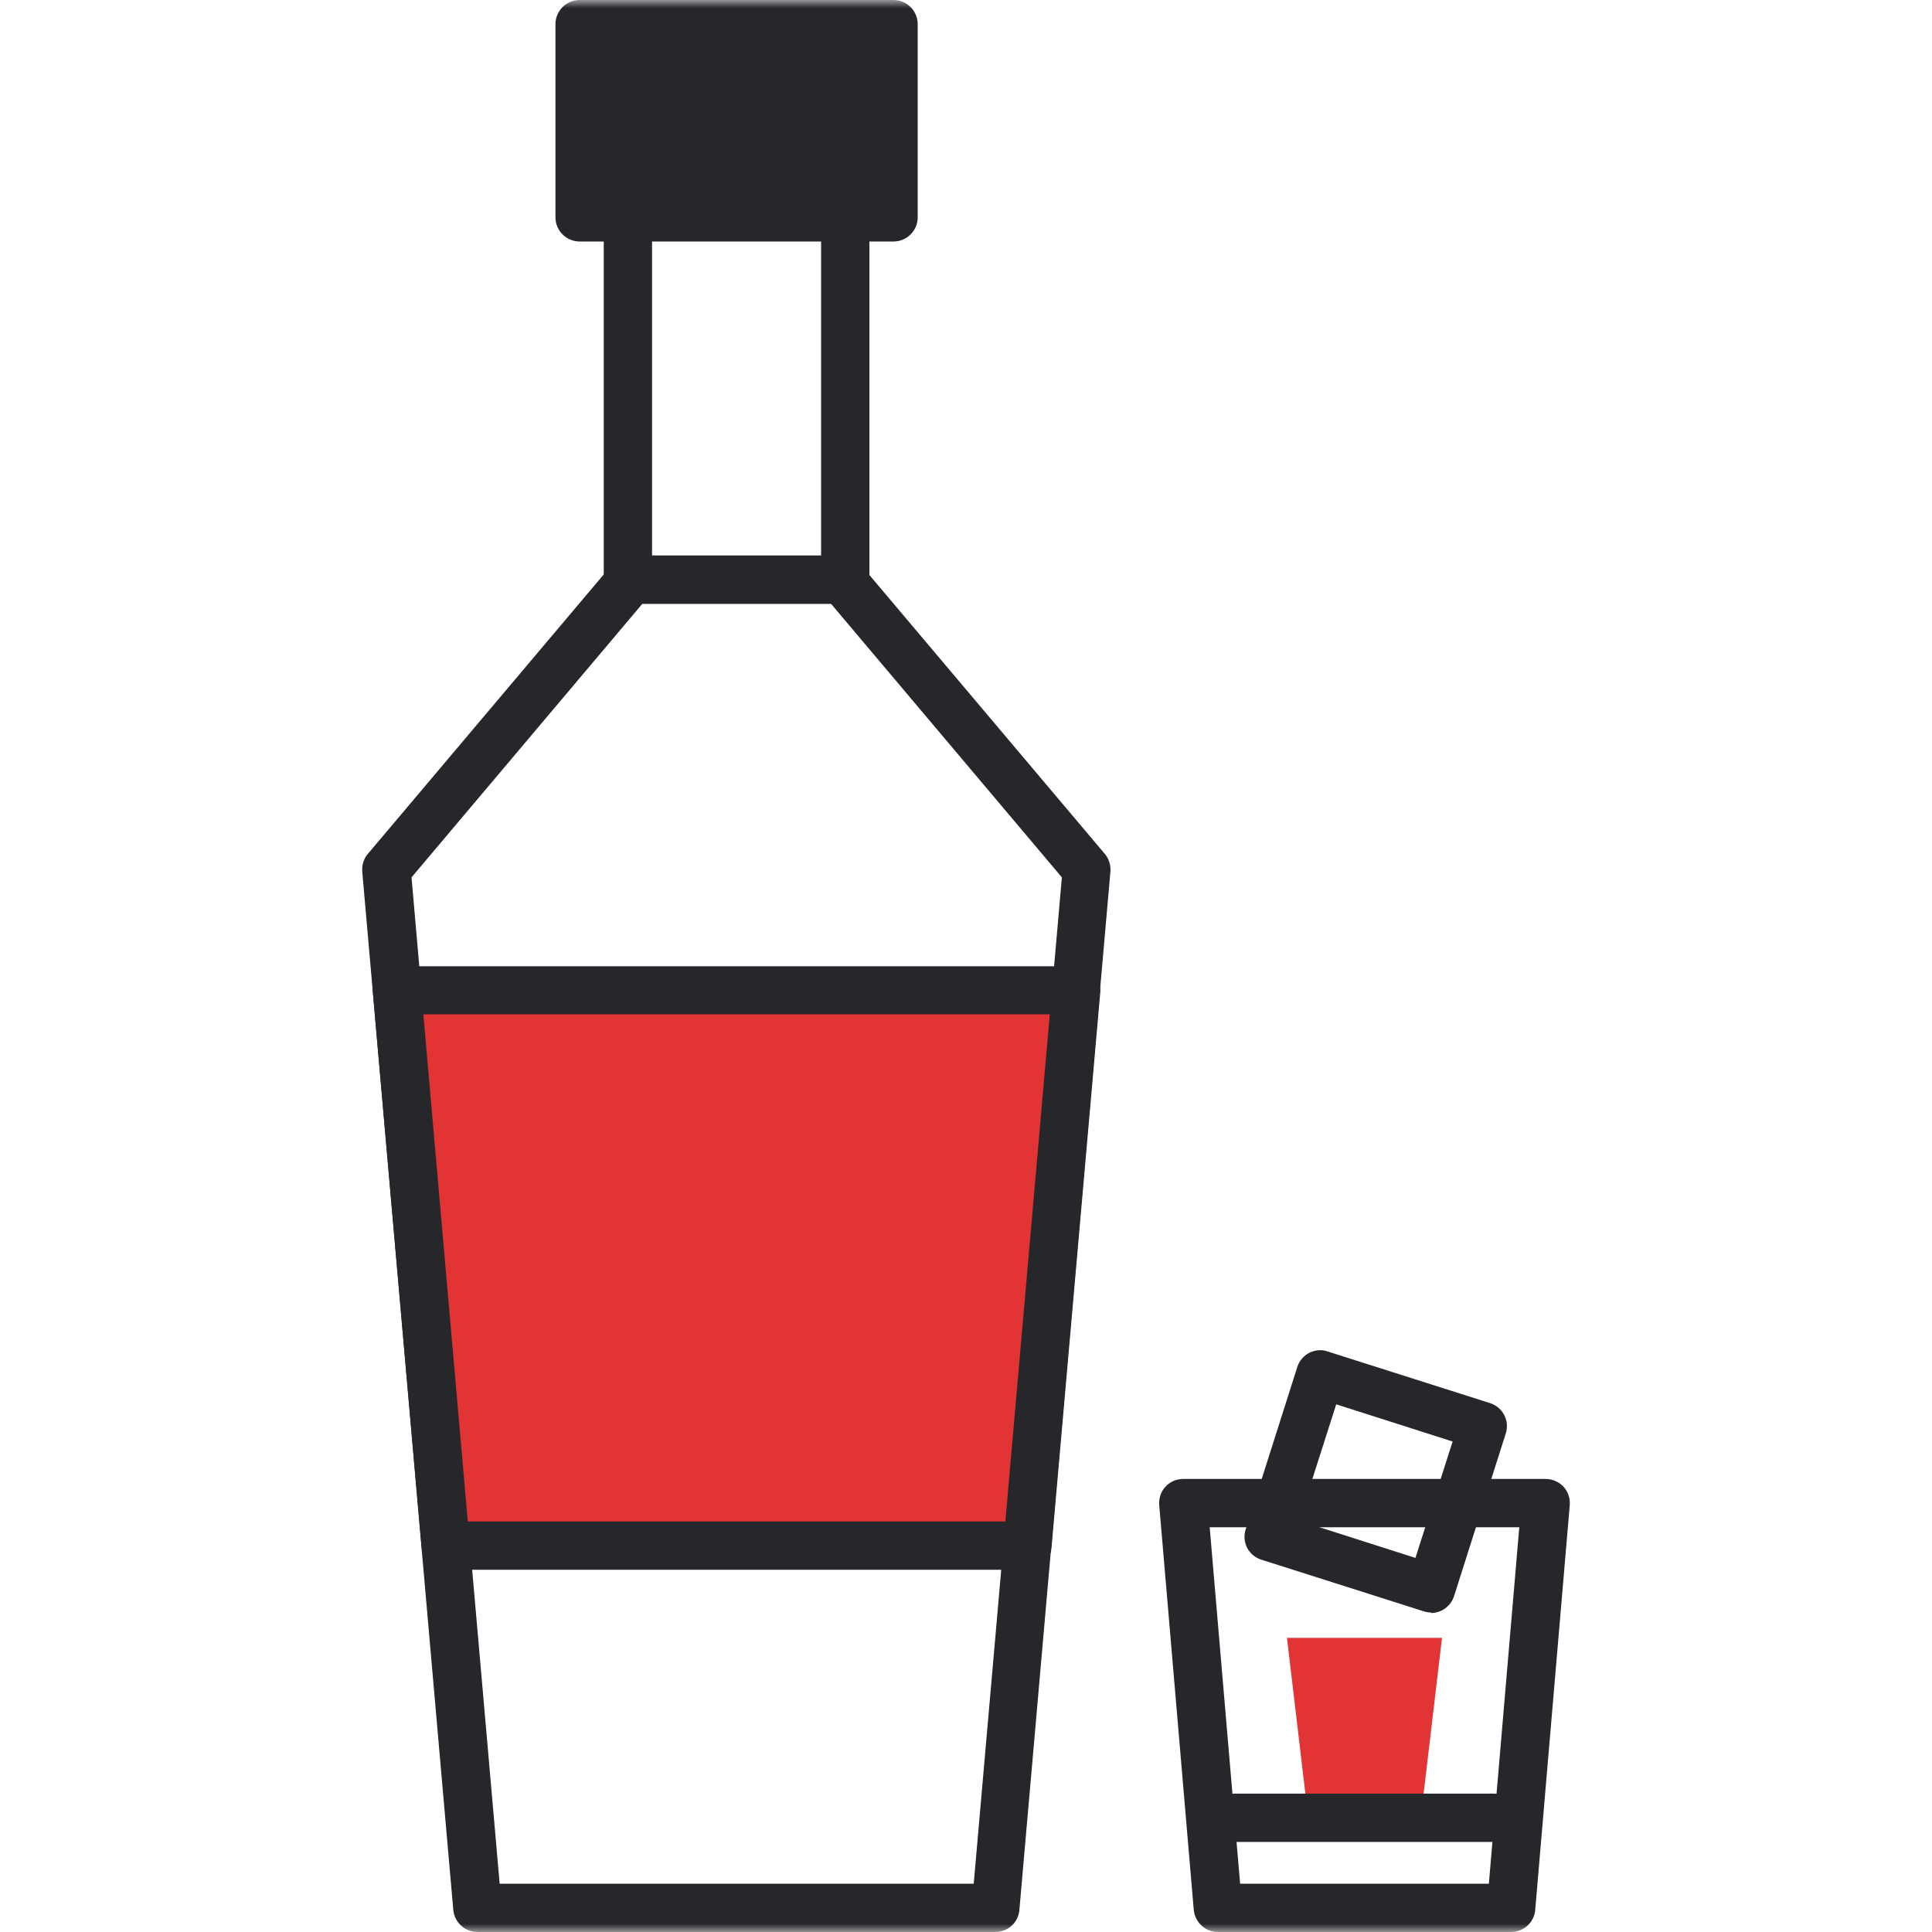
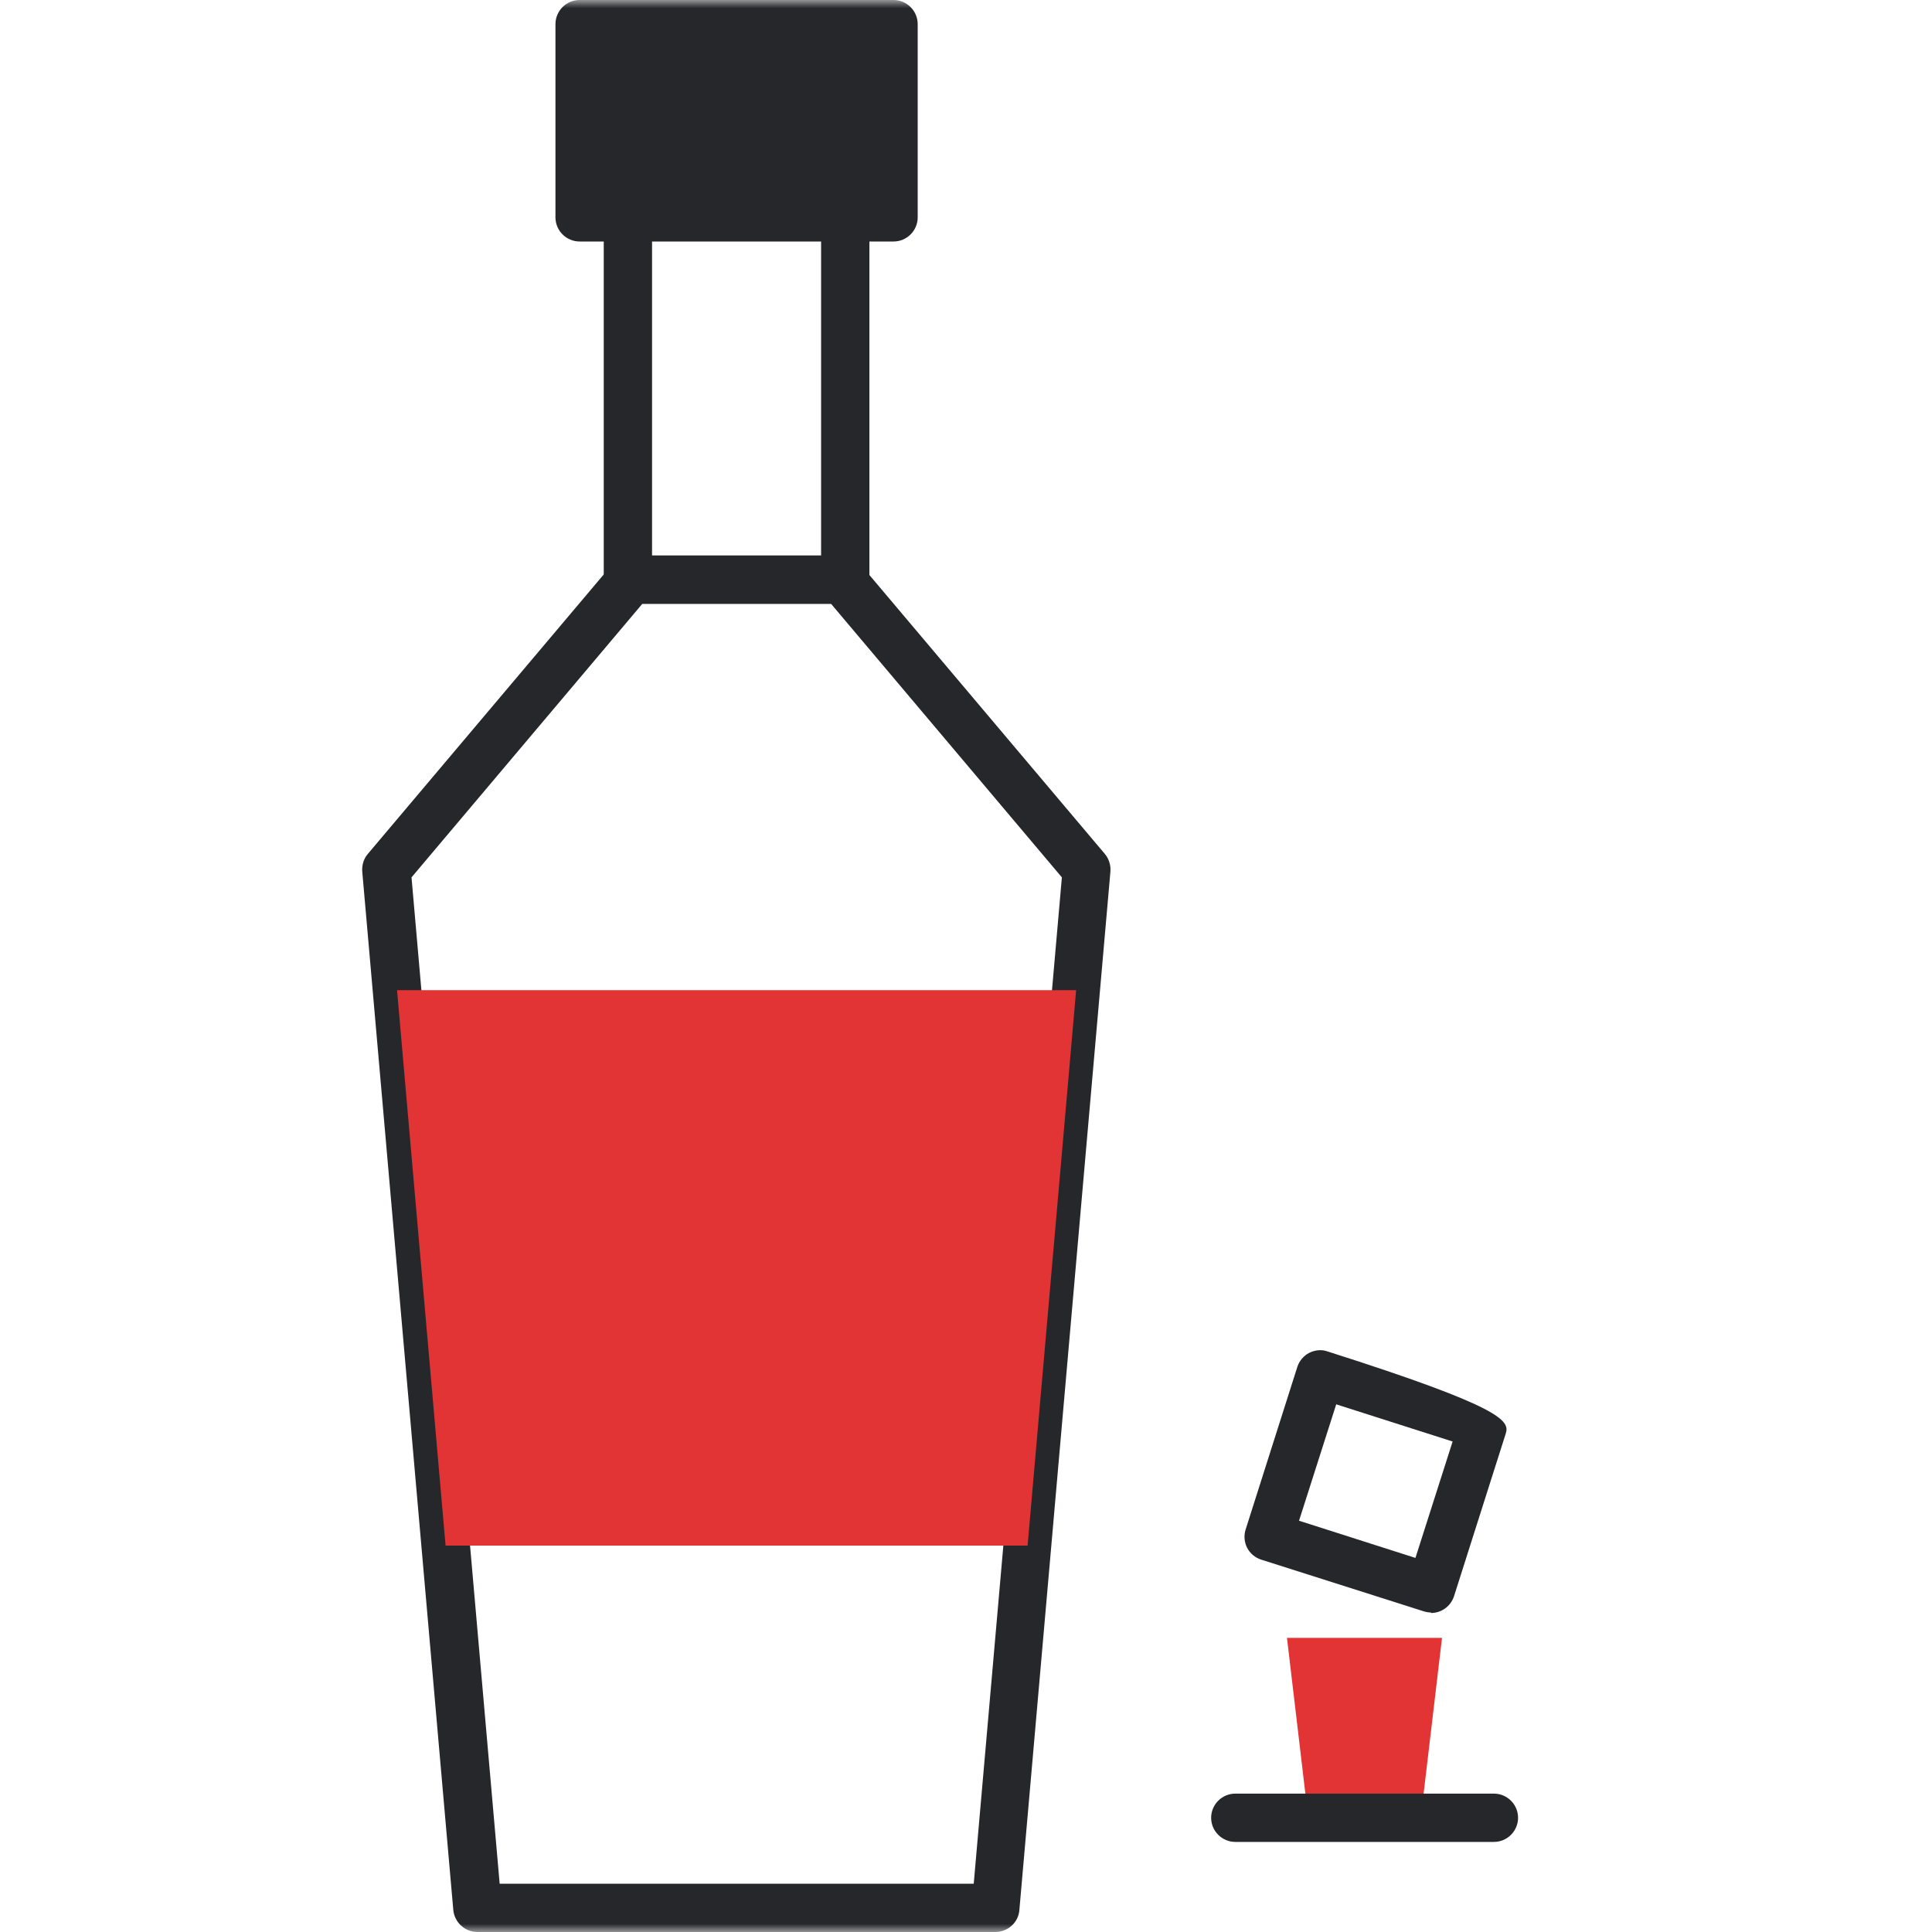
<svg xmlns="http://www.w3.org/2000/svg" width="120" height="120" viewBox="0 0 120 120" fill="none">
  <mask id="mask0_13_239" style="mask-type:luminance" maskUnits="userSpaceOnUse" x="0" y="0" width="120" height="120">
    <path d="M120 0H0V120H120V0Z" fill="white" />
  </mask>
  <g mask="url(#mask0_13_239)">
    <path d="M61.845 120H29.655C28.875 120 28.23 119.4 28.155 118.635L22.5 54.135C22.47 53.73 22.59 53.34 22.845 53.04L38.04 35.04C38.325 34.695 38.745 34.515 39.18 34.515H52.29C52.725 34.515 53.145 34.71 53.43 35.04L68.625 53.04C68.88 53.34 69 53.745 68.97 54.135L63.315 118.635C63.255 119.415 62.595 120 61.815 120H61.845ZM31.035 117H60.48L65.955 54.495L51.615 37.5H39.9L25.56 54.495L31.035 117Z" fill="#26272B" />
    <path d="M52.5 37.5H39C38.175 37.5 37.5 36.825 37.5 36V9C37.5 8.175 38.175 7.5 39 7.5H52.5C53.325 7.5 54 8.175 54 9V36C54 36.825 53.325 37.5 52.5 37.5ZM40.5 34.5H51V10.5H40.5V34.5Z" fill="#26272B" />
    <path d="M55.5 1.5H36V13.5H55.5V1.5Z" fill="#26272B" />
    <path d="M55.5 15H36C35.175 15 34.5 14.325 34.5 13.5V1.5C34.5 0.675 35.175 0 36 0H55.5C56.325 0 57 0.675 57 1.5V13.5C57 14.325 56.325 15 55.5 15ZM37.5 12H54V3H37.5V12Z" fill="#26272B" />
    <path d="M63.826 96L66.841 61.5H24.661L27.676 96H63.826Z" fill="#E23434" />
-     <path d="M63.825 97.5H27.69C26.91 97.5 26.265 96.9 26.19 96.135L23.16 61.635C23.13 61.215 23.265 60.795 23.55 60.495C23.835 60.18 24.24 60.015 24.66 60.015H66.84C67.26 60.015 67.665 60.195 67.95 60.495C68.235 60.81 68.37 61.215 68.34 61.635L65.31 96.135C65.25 96.915 64.59 97.5 63.81 97.5H63.825ZM29.055 94.5H62.445L65.205 63H26.295L29.055 94.5Z" fill="#26272B" />
-     <path d="M93.856 120H75.646C74.866 120 74.221 119.4 74.146 118.62L72.001 93.48C71.971 93.06 72.106 92.64 72.391 92.34C72.676 92.025 73.081 91.86 73.501 91.86H96.001C96.421 91.86 96.826 92.04 97.111 92.34C97.396 92.655 97.531 93.06 97.501 93.48L95.356 118.62C95.296 119.4 94.636 120 93.856 120ZM77.026 117H92.476L94.366 94.86H75.136L77.026 117Z" fill="#26272B" />
    <path d="M88.246 112.905H81.256L79.936 101.73H89.566L88.246 112.905Z" fill="#E23434" />
    <path d="M92.79 114.405H76.726C75.901 114.405 75.226 113.73 75.226 112.905C75.226 112.08 75.901 111.405 76.726 111.405H92.79C93.615 111.405 94.29 112.08 94.29 112.905C94.29 113.73 93.615 114.405 92.79 114.405Z" fill="#26272B" />
-     <path d="M88.875 100.155C88.725 100.155 88.575 100.125 88.425 100.08L78.33 96.87C77.955 96.75 77.64 96.48 77.46 96.135C77.28 95.775 77.25 95.37 77.37 94.995L80.58 84.9C80.7 84.525 80.97 84.21 81.315 84.03C81.675 83.85 82.08 83.805 82.455 83.94L92.55 87.15C93.345 87.405 93.78 88.245 93.525 89.04L90.315 99.135C90.105 99.78 89.52 100.185 88.89 100.185L88.875 100.155ZM80.685 94.455L87.915 96.765L90.225 89.535L82.995 87.225L80.685 94.455Z" fill="#26272B" />
+     <path d="M88.875 100.155C88.725 100.155 88.575 100.125 88.425 100.08L78.33 96.87C77.955 96.75 77.64 96.48 77.46 96.135C77.28 95.775 77.25 95.37 77.37 94.995L80.58 84.9C80.7 84.525 80.97 84.21 81.315 84.03C81.675 83.85 82.08 83.805 82.455 83.94C93.345 87.405 93.78 88.245 93.525 89.04L90.315 99.135C90.105 99.78 89.52 100.185 88.89 100.185L88.875 100.155ZM80.685 94.455L87.915 96.765L90.225 89.535L82.995 87.225L80.685 94.455Z" fill="#26272B" />
  </g>
</svg>